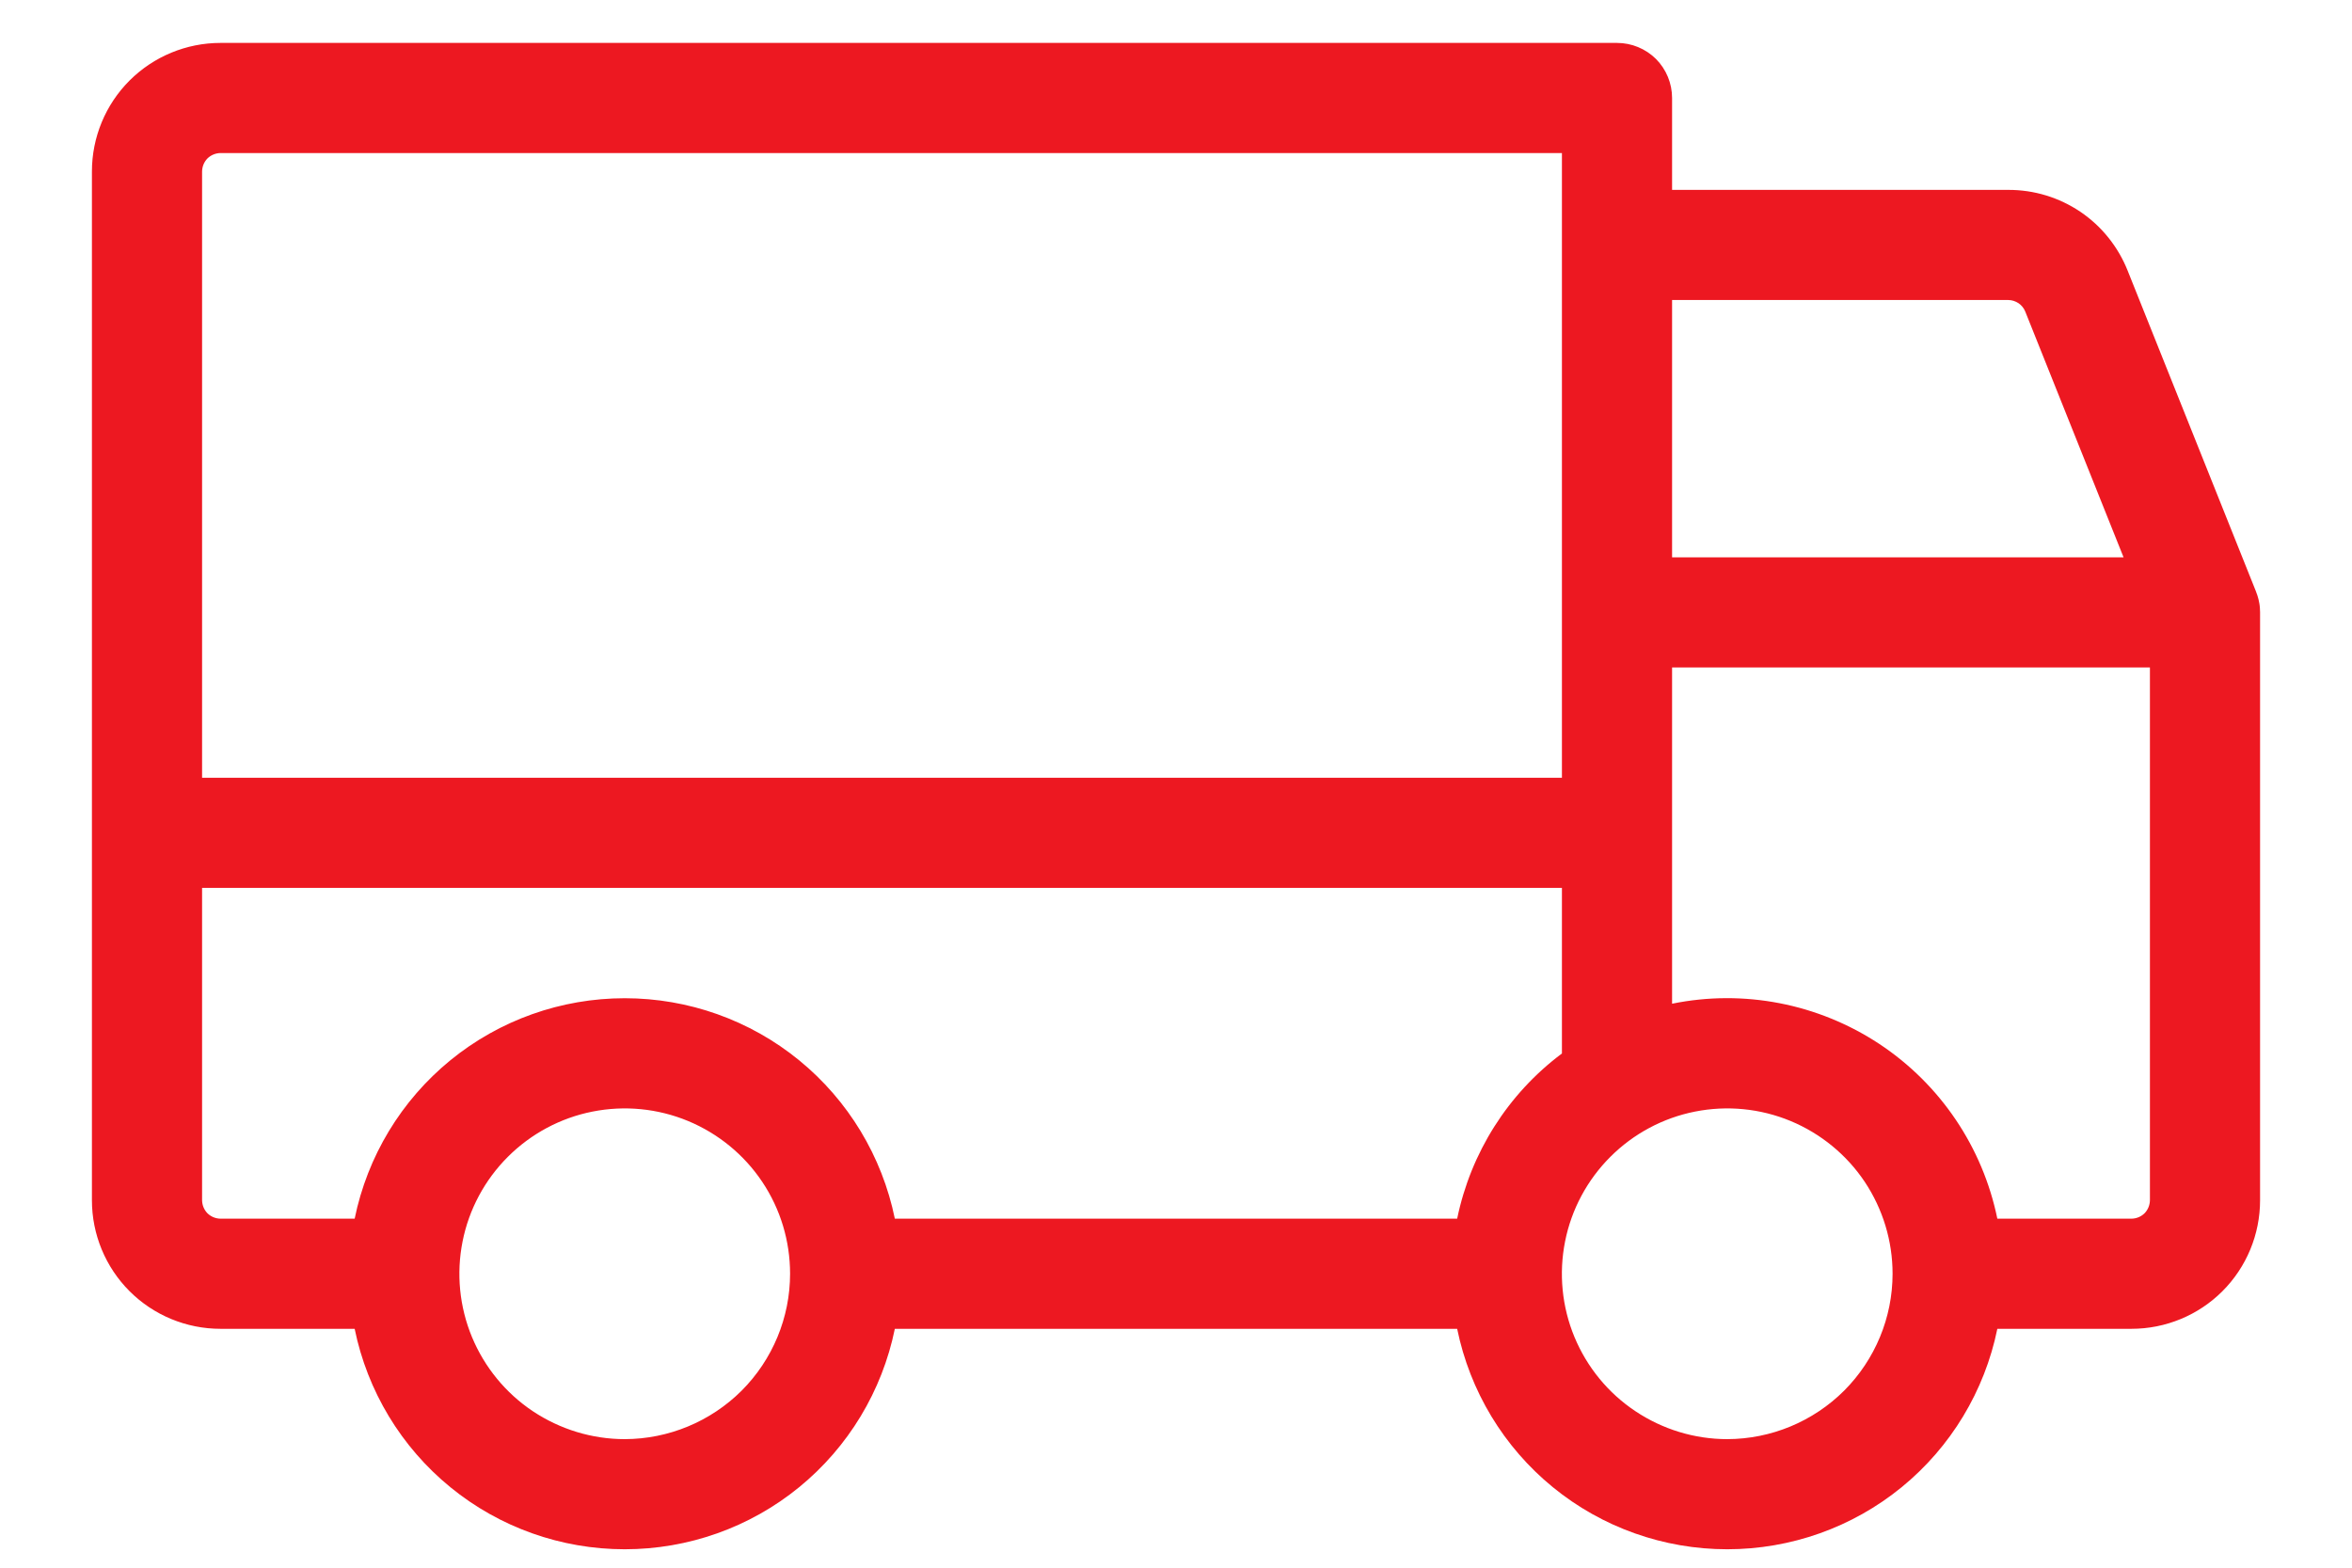
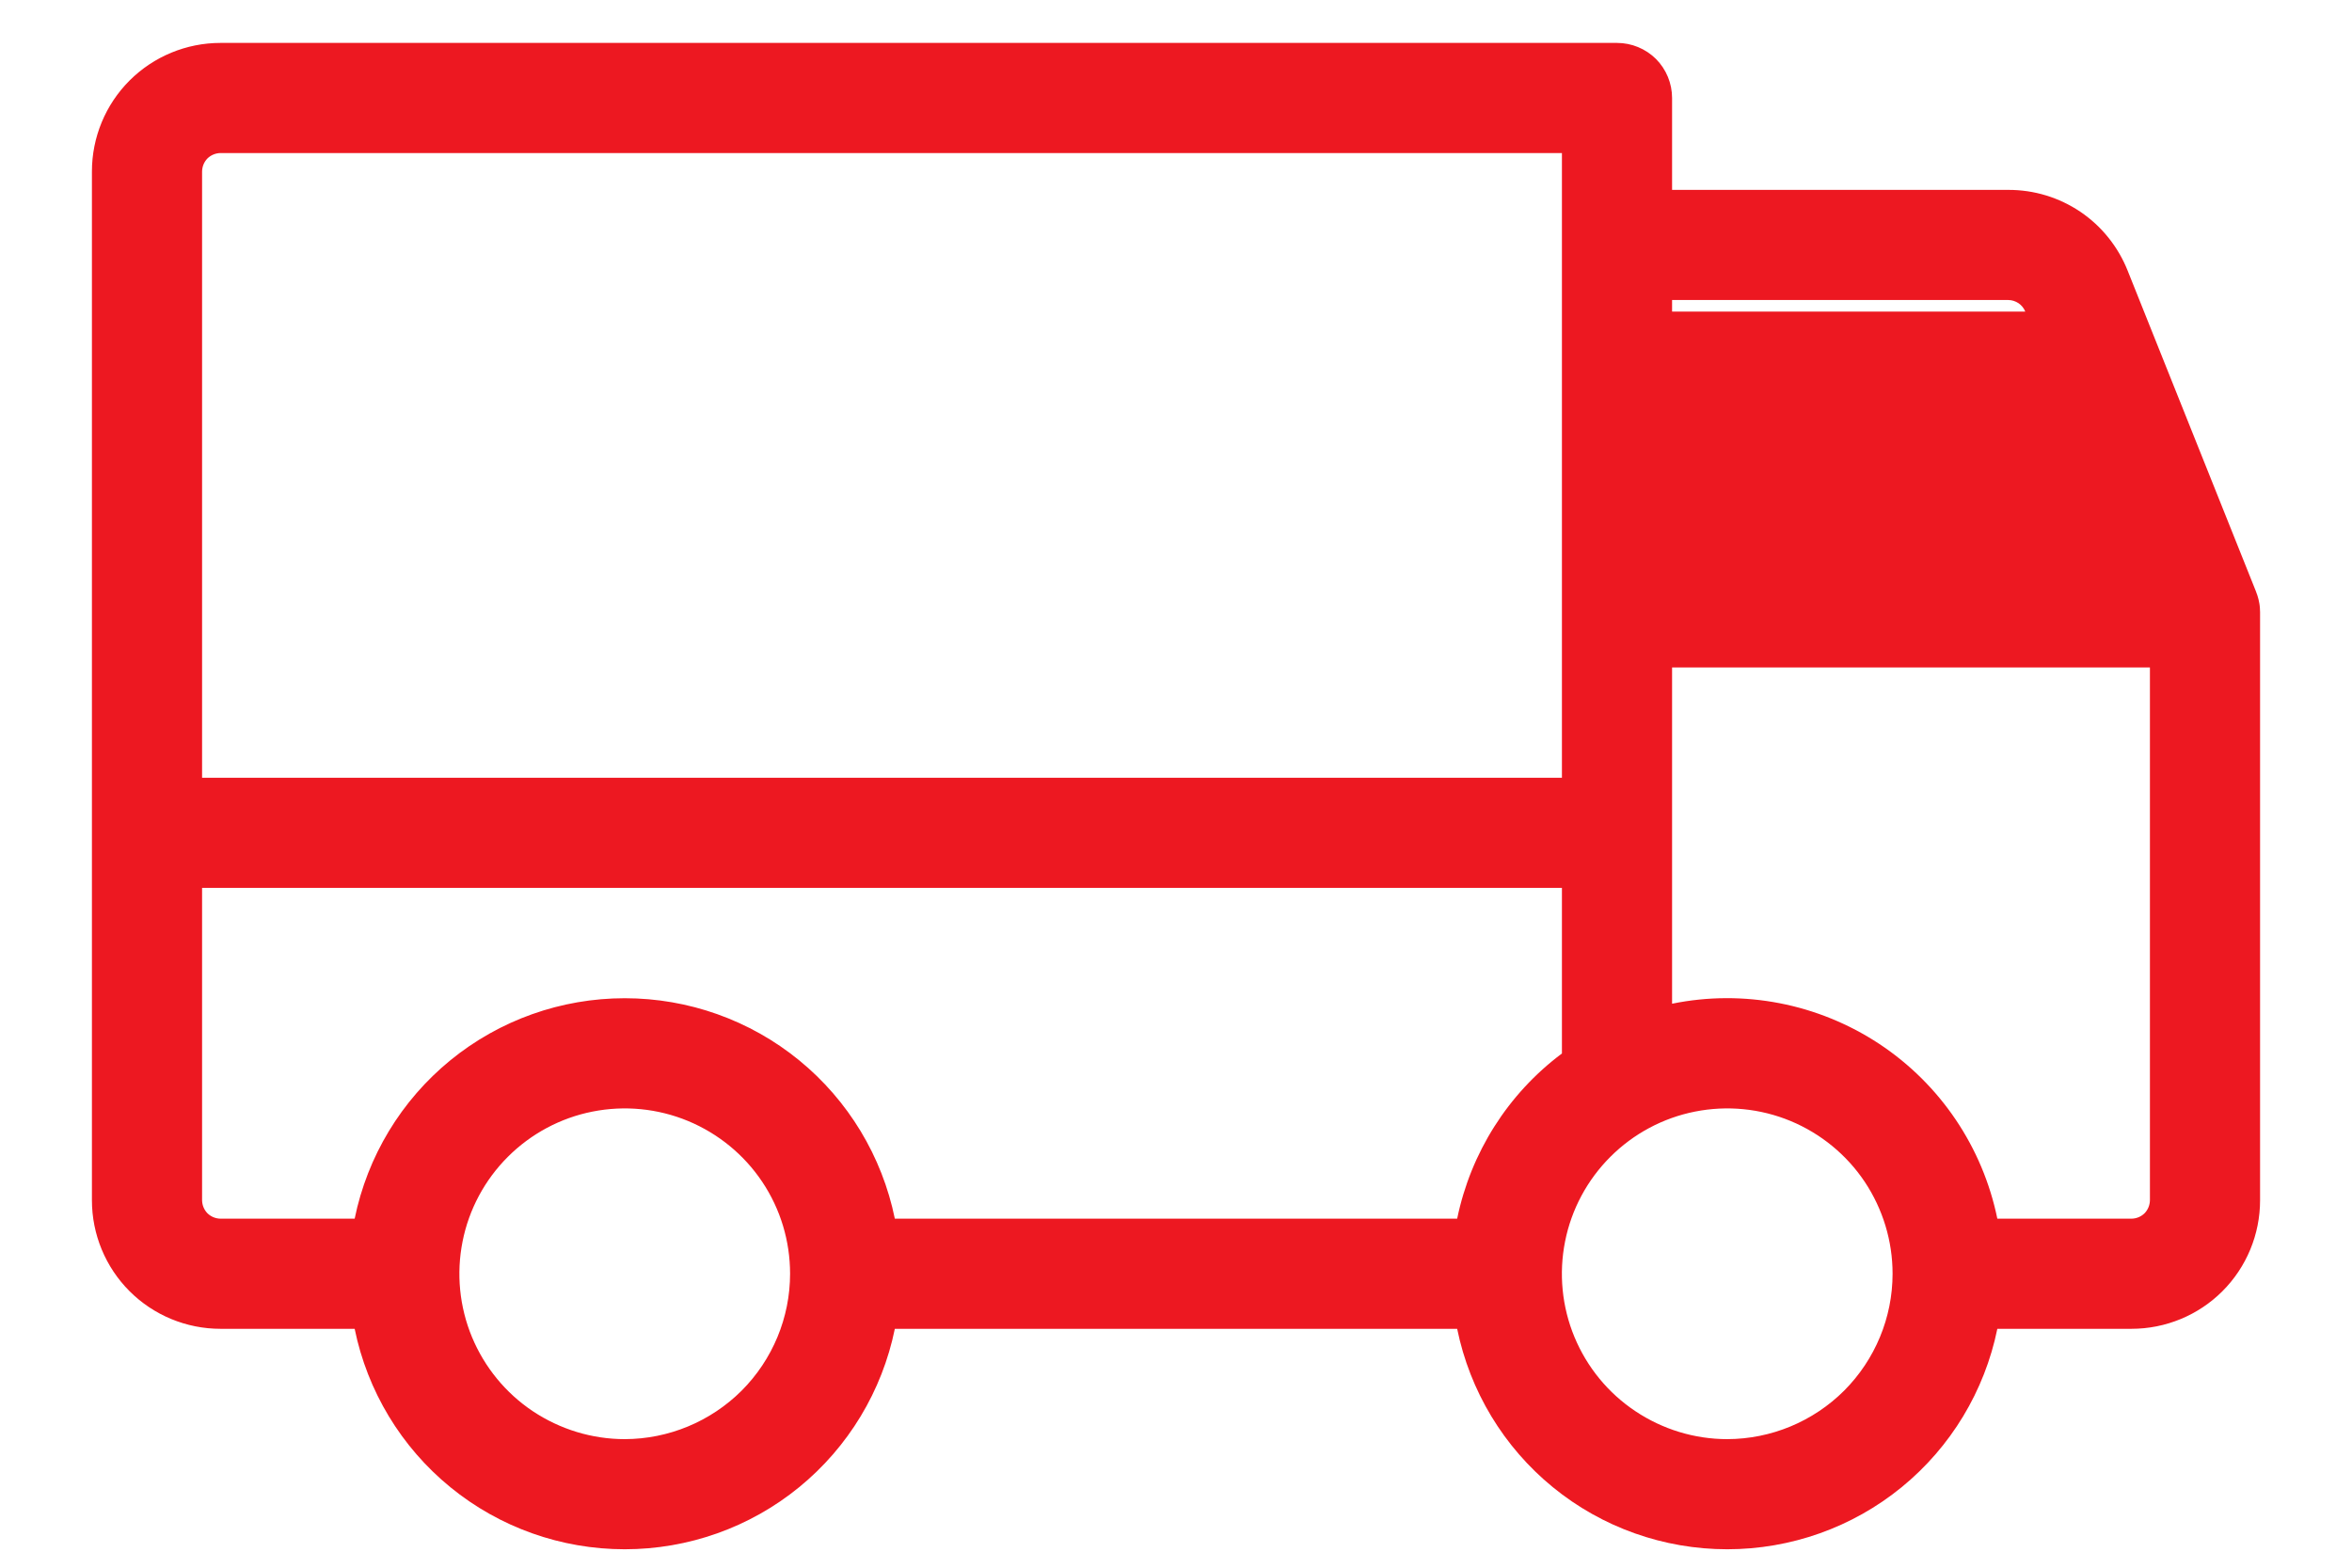
<svg xmlns="http://www.w3.org/2000/svg" width="24" height="16" viewBox="0 0 24 16" fill="none">
-   <path d="M23.062 6.246C23.062 6.24 23.062 6.233 23.061 6.227C23.061 6.212 23.06 6.197 23.058 6.182C23.057 6.175 23.056 6.168 23.055 6.161C23.052 6.146 23.05 6.132 23.046 6.117C23.045 6.111 23.043 6.105 23.041 6.099C23.037 6.082 23.031 6.066 23.025 6.051C23.024 6.047 23.023 6.044 23.022 6.041L23.018 6.031L23.018 6.031L21.711 2.763C21.614 2.519 21.446 2.309 21.229 2.162C21.011 2.015 20.755 1.937 20.492 1.938H17.062V1C17.062 0.851 17.003 0.708 16.898 0.602C16.792 0.497 16.649 0.438 16.5 0.438H2.25C1.902 0.438 1.568 0.576 1.322 0.822C1.076 1.068 0.938 1.402 0.938 1.75V12.25C0.938 12.598 1.076 12.932 1.322 13.178C1.568 13.424 1.902 13.562 2.25 13.562H3.619C3.749 14.198 4.094 14.769 4.596 15.179C5.098 15.589 5.727 15.812 6.375 15.812C7.023 15.812 7.652 15.589 8.154 15.179C8.656 14.769 9.001 14.198 9.131 13.562H14.869C14.999 14.198 15.344 14.769 15.846 15.179C16.348 15.589 16.977 15.812 17.625 15.812C18.273 15.812 18.902 15.589 19.404 15.179C19.906 14.769 20.251 14.198 20.381 13.562H21.75C22.098 13.562 22.432 13.424 22.678 13.178C22.924 12.932 23.062 12.598 23.062 12.25V6.25C23.062 6.249 23.062 6.247 23.062 6.246ZM20.492 3.062C20.53 3.062 20.566 3.074 20.598 3.095C20.628 3.116 20.652 3.145 20.666 3.18L21.669 5.688H17.062V3.062H20.492ZM2.25 1.562H15.938V7.938H2.062V1.75C2.063 1.7 2.082 1.653 2.117 1.617C2.153 1.582 2.2 1.563 2.25 1.562ZM2.062 12.25V9.062H15.938V10.752C15.387 11.164 15.008 11.764 14.869 12.438H9.131C9.001 11.802 8.656 11.231 8.154 10.821C7.652 10.411 7.023 10.188 6.375 10.188C5.727 10.188 5.098 10.411 4.596 10.821C4.094 11.231 3.749 11.802 3.619 12.438H2.25C2.2 12.437 2.153 12.418 2.117 12.383C2.082 12.347 2.063 12.3 2.062 12.25ZM6.375 14.688C6.041 14.688 5.715 14.588 5.437 14.403C5.16 14.218 4.944 13.954 4.816 13.646C4.688 13.337 4.655 12.998 4.72 12.671C4.785 12.343 4.946 12.043 5.182 11.807C5.418 11.571 5.718 11.41 6.046 11.345C6.373 11.28 6.712 11.313 7.021 11.441C7.329 11.569 7.593 11.785 7.778 12.062C7.964 12.34 8.062 12.666 8.062 13C8.062 13.447 7.884 13.876 7.568 14.193C7.251 14.509 6.822 14.687 6.375 14.688ZM17.625 14.688C17.291 14.688 16.965 14.588 16.688 14.403C16.41 14.218 16.194 13.954 16.066 13.646C15.938 13.337 15.905 12.998 15.97 12.671C16.035 12.343 16.196 12.043 16.432 11.807C16.668 11.571 16.968 11.41 17.296 11.345C17.623 11.28 17.962 11.313 18.271 11.441C18.579 11.569 18.843 11.785 19.028 12.062C19.213 12.34 19.312 12.666 19.312 13C19.312 13.447 19.134 13.876 18.818 14.193C18.501 14.509 18.072 14.687 17.625 14.688ZM21.938 12.25C21.937 12.3 21.918 12.347 21.883 12.383C21.847 12.418 21.8 12.437 21.75 12.438H20.381C20.231 11.707 19.798 11.065 19.176 10.654C18.553 10.243 17.793 10.095 17.062 10.244V6.812H21.938V12.25Z" fill="#ED1821" />
+   <path d="M23.062 6.246C23.062 6.24 23.062 6.233 23.061 6.227C23.061 6.212 23.06 6.197 23.058 6.182C23.057 6.175 23.056 6.168 23.055 6.161C23.052 6.146 23.05 6.132 23.046 6.117C23.045 6.111 23.043 6.105 23.041 6.099C23.037 6.082 23.031 6.066 23.025 6.051C23.024 6.047 23.023 6.044 23.022 6.041L23.018 6.031L23.018 6.031L21.711 2.763C21.614 2.519 21.446 2.309 21.229 2.162C21.011 2.015 20.755 1.937 20.492 1.938H17.062V1C17.062 0.851 17.003 0.708 16.898 0.602C16.792 0.497 16.649 0.438 16.5 0.438H2.25C1.902 0.438 1.568 0.576 1.322 0.822C1.076 1.068 0.938 1.402 0.938 1.75V12.25C0.938 12.598 1.076 12.932 1.322 13.178C1.568 13.424 1.902 13.562 2.25 13.562H3.619C3.749 14.198 4.094 14.769 4.596 15.179C5.098 15.589 5.727 15.812 6.375 15.812C7.023 15.812 7.652 15.589 8.154 15.179C8.656 14.769 9.001 14.198 9.131 13.562H14.869C14.999 14.198 15.344 14.769 15.846 15.179C16.348 15.589 16.977 15.812 17.625 15.812C18.273 15.812 18.902 15.589 19.404 15.179C19.906 14.769 20.251 14.198 20.381 13.562H21.75C22.098 13.562 22.432 13.424 22.678 13.178C22.924 12.932 23.062 12.598 23.062 12.25V6.25C23.062 6.249 23.062 6.247 23.062 6.246ZM20.492 3.062C20.53 3.062 20.566 3.074 20.598 3.095C20.628 3.116 20.652 3.145 20.666 3.18H17.062V3.062H20.492ZM2.25 1.562H15.938V7.938H2.062V1.75C2.063 1.7 2.082 1.653 2.117 1.617C2.153 1.582 2.2 1.563 2.25 1.562ZM2.062 12.25V9.062H15.938V10.752C15.387 11.164 15.008 11.764 14.869 12.438H9.131C9.001 11.802 8.656 11.231 8.154 10.821C7.652 10.411 7.023 10.188 6.375 10.188C5.727 10.188 5.098 10.411 4.596 10.821C4.094 11.231 3.749 11.802 3.619 12.438H2.25C2.2 12.437 2.153 12.418 2.117 12.383C2.082 12.347 2.063 12.3 2.062 12.25ZM6.375 14.688C6.041 14.688 5.715 14.588 5.437 14.403C5.16 14.218 4.944 13.954 4.816 13.646C4.688 13.337 4.655 12.998 4.72 12.671C4.785 12.343 4.946 12.043 5.182 11.807C5.418 11.571 5.718 11.41 6.046 11.345C6.373 11.28 6.712 11.313 7.021 11.441C7.329 11.569 7.593 11.785 7.778 12.062C7.964 12.34 8.062 12.666 8.062 13C8.062 13.447 7.884 13.876 7.568 14.193C7.251 14.509 6.822 14.687 6.375 14.688ZM17.625 14.688C17.291 14.688 16.965 14.588 16.688 14.403C16.41 14.218 16.194 13.954 16.066 13.646C15.938 13.337 15.905 12.998 15.97 12.671C16.035 12.343 16.196 12.043 16.432 11.807C16.668 11.571 16.968 11.41 17.296 11.345C17.623 11.28 17.962 11.313 18.271 11.441C18.579 11.569 18.843 11.785 19.028 12.062C19.213 12.34 19.312 12.666 19.312 13C19.312 13.447 19.134 13.876 18.818 14.193C18.501 14.509 18.072 14.687 17.625 14.688ZM21.938 12.25C21.937 12.3 21.918 12.347 21.883 12.383C21.847 12.418 21.8 12.437 21.75 12.438H20.381C20.231 11.707 19.798 11.065 19.176 10.654C18.553 10.243 17.793 10.095 17.062 10.244V6.812H21.938V12.25Z" fill="#ED1821" />
</svg>